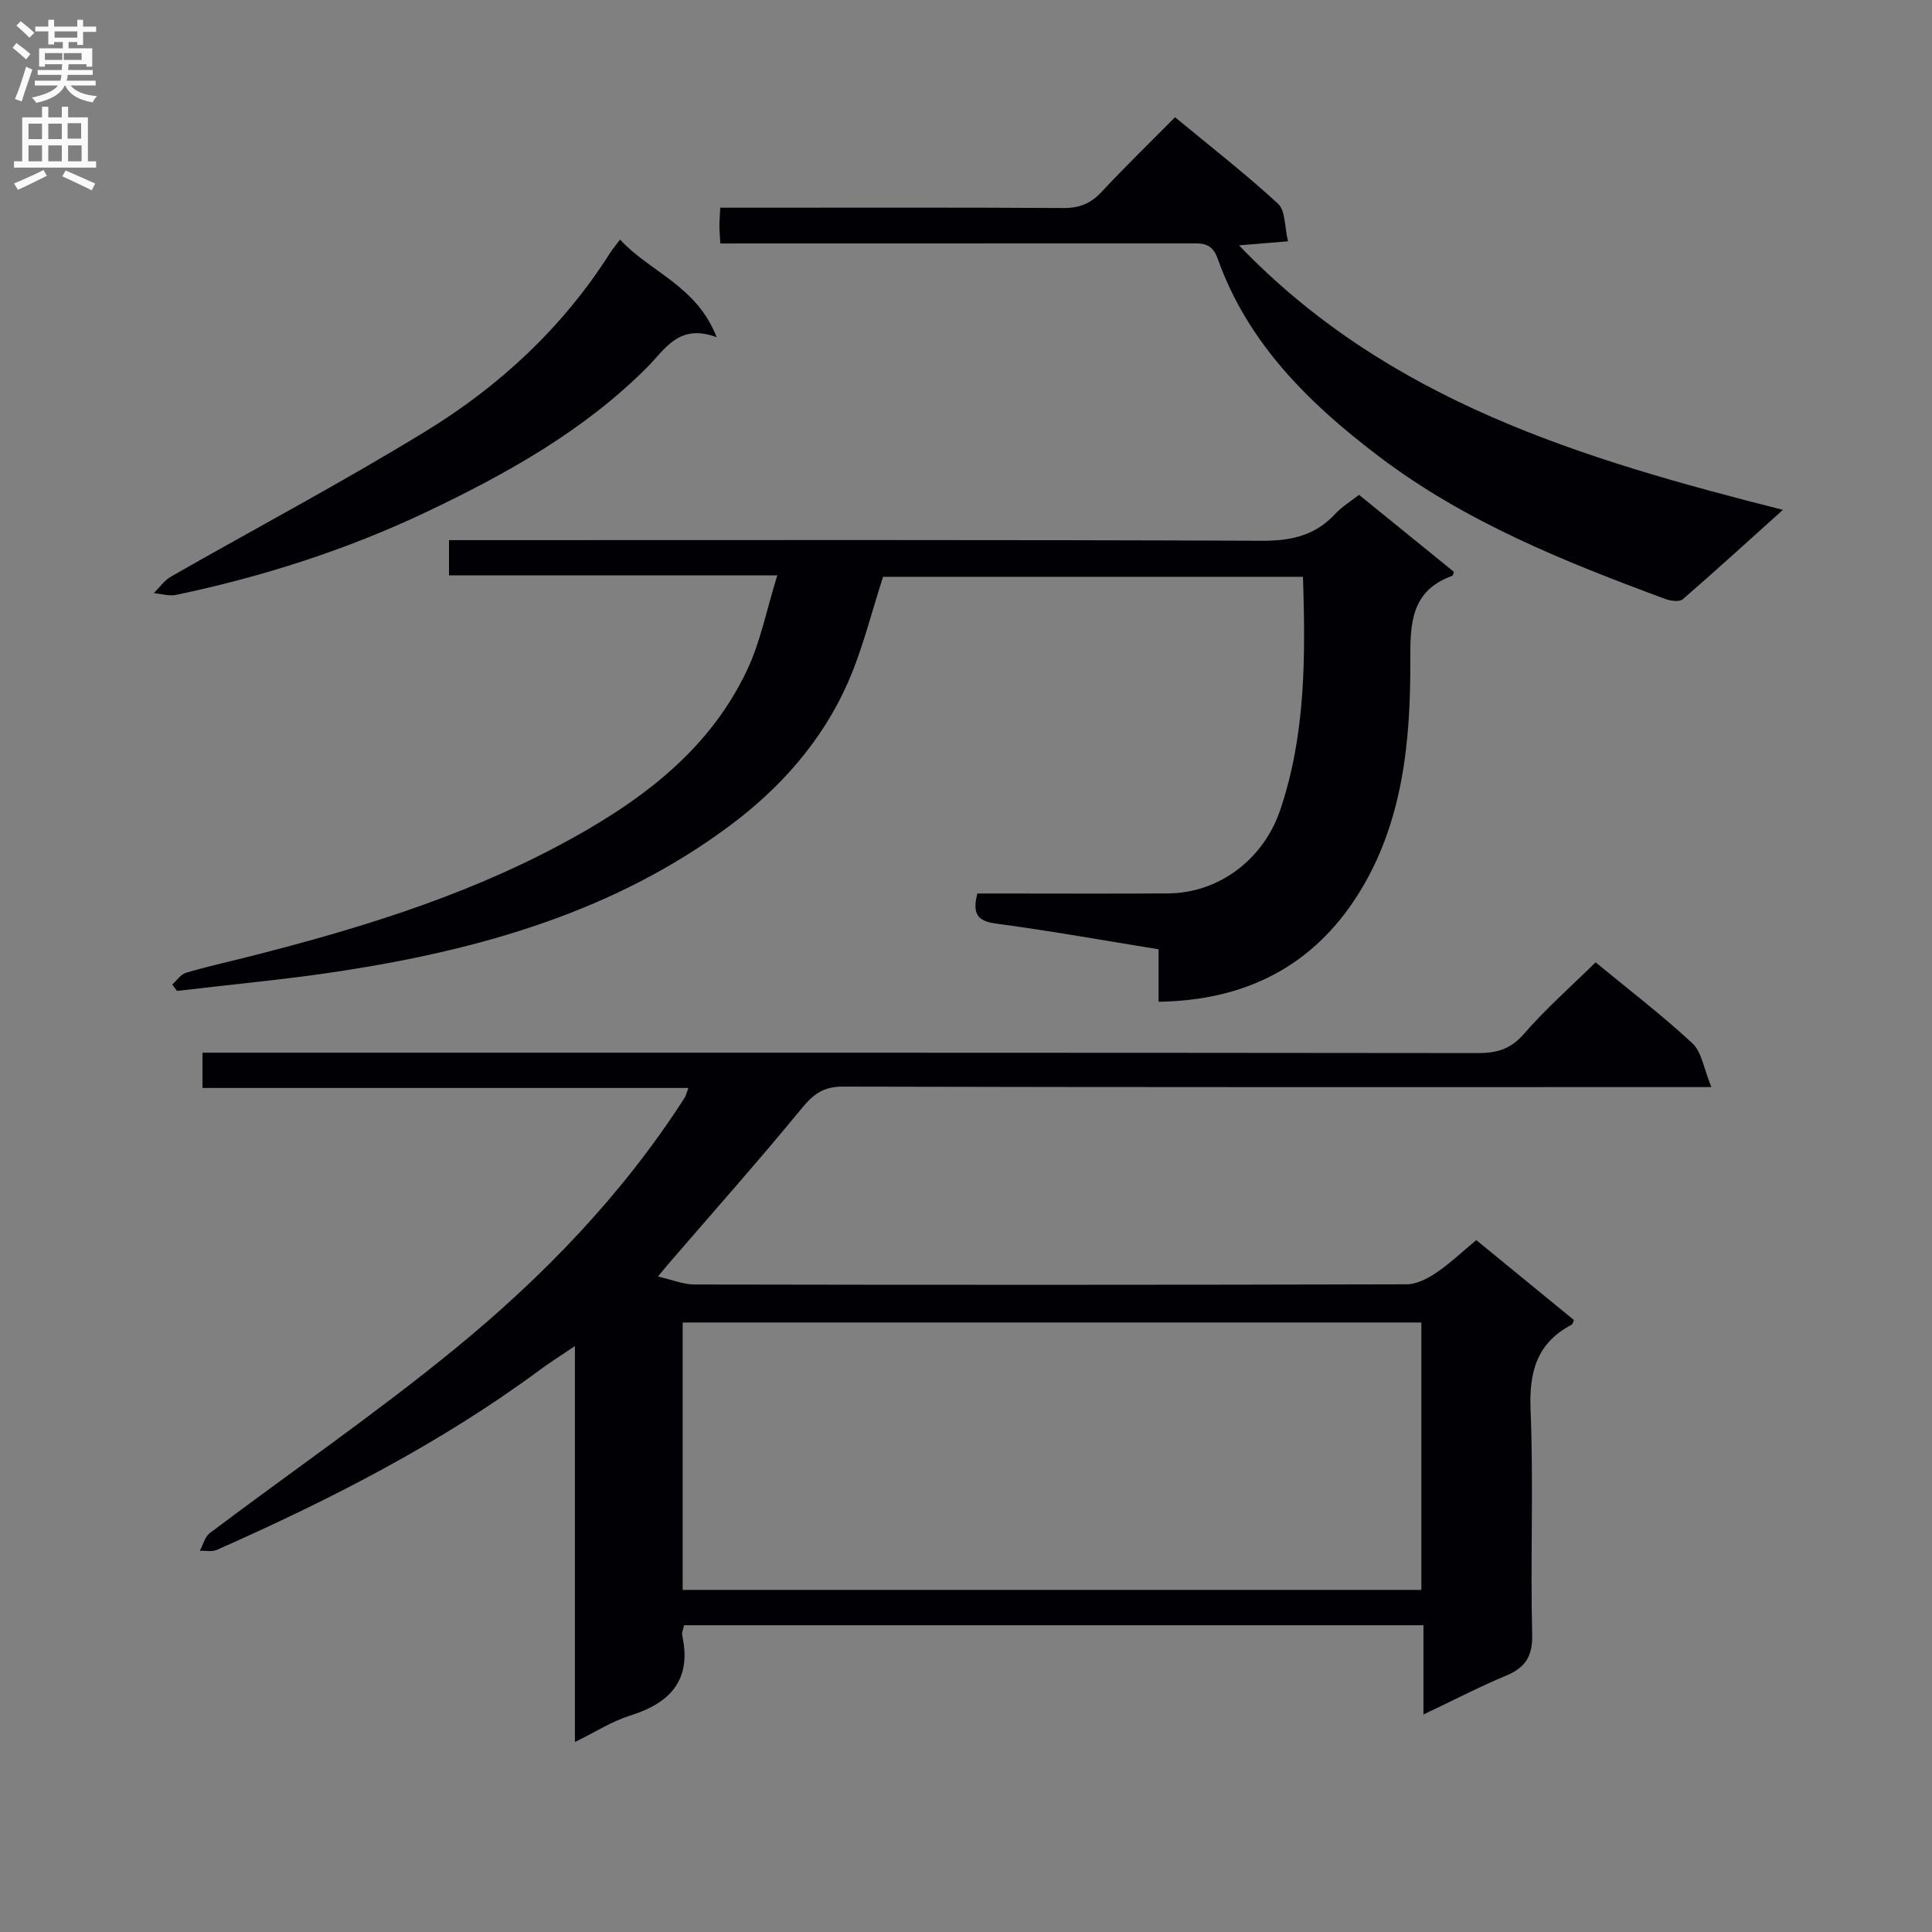
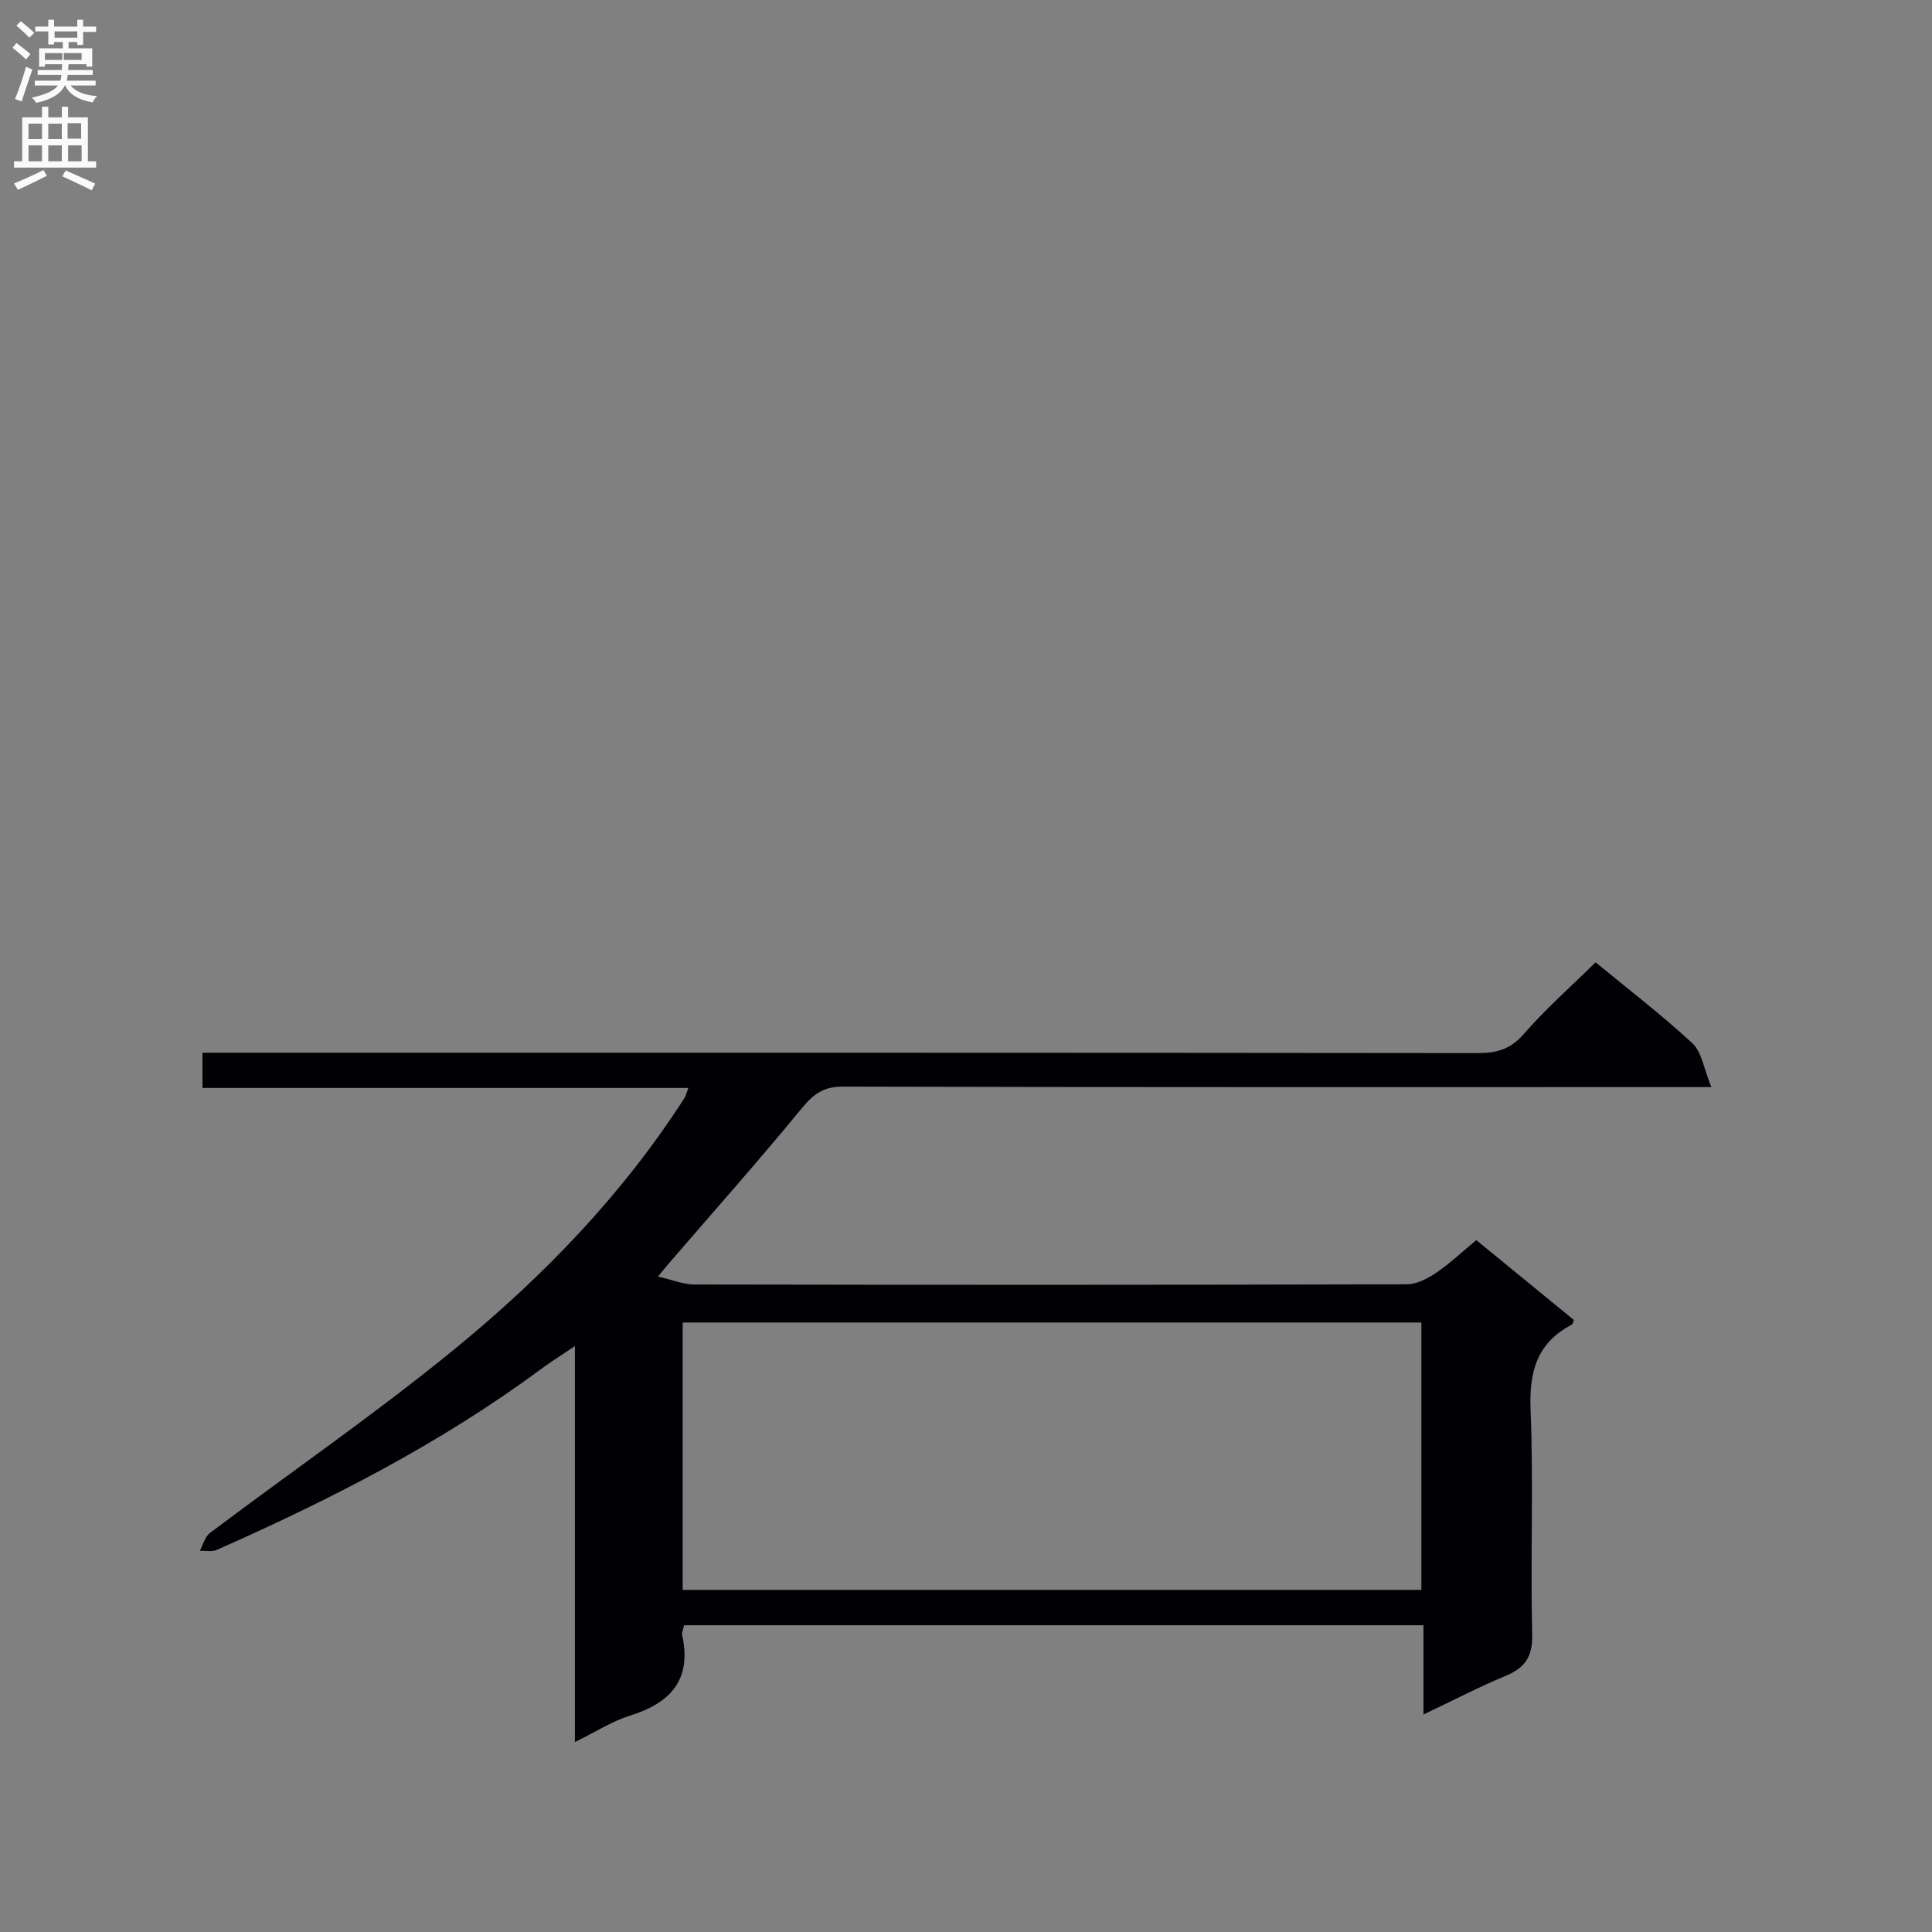
<svg xmlns="http://www.w3.org/2000/svg" enable-background="new 0 0 400 400" viewBox="0 0 400 400">
  <rect x="0" y="0" width="400" height="400" fill="#808080" stroke="none" />
  <g fill="#010105">
    <path d="m330.35 199.24c6.82 5.62 13.71 10.89 20.04 16.76 1.95 1.81 2.36 5.26 3.93 9.07-3.44 0-5.38 0-7.32 0-57.5 0-114.99.05-172.49-.1-4.01-.01-6.09 1.54-8.51 4.49-8.96 10.91-18.34 21.46-27.56 32.16-.53.61-1.03 1.24-2.21 2.67 2.94.67 5.23 1.65 7.53 1.65 49.16.09 98.33.1 147.49-.04 2.07-.01 4.35-1.2 6.15-2.42 2.86-1.94 5.39-4.36 8.25-6.73 6.86 5.62 13.55 11.09 20.22 16.55-.2.42-.25.84-.47.96-7.21 3.79-8.84 9.75-8.51 17.64.63 15.47-.05 31 .33 46.49.11 4.65-1.48 6.9-5.5 8.58-5.49 2.29-10.78 5.04-17.01 8 0-6.51 0-12.36 0-18.48-51.45 0-102.17 0-153.08 0-.17.83-.51 1.5-.39 2.07 2.02 9.23-2.42 14.03-10.83 16.65-3.72 1.16-7.1 3.37-11.38 5.46 0-27.47 0-54.17 0-81.98-2.97 2.01-5.14 3.36-7.18 4.88-20.73 15.32-43.51 26.94-66.98 37.32-1 .44-2.33.14-3.5.18.68-1.25 1.06-2.91 2.1-3.69 16.88-12.71 34.33-24.72 50.68-38.09 18.3-14.97 34.73-31.96 47.61-52.03.26-.4.34-.9.75-2.01-33.62 0-66.96 0-100.59 0 0-2.68 0-4.73 0-7.3h6.6c85.83 0 171.66-.02 257.48.08 3.94 0 6.76-.82 9.49-3.95 4.46-5.14 9.61-9.68 14.86-14.84zm-189.01 129.93h152.94c0-18.65 0-36.89 0-55.36-51.13 0-101.96 0-152.94 0z" />
-     <path d="m239.87 207.4c0-3.92 0-7.19 0-10.86-11.45-1.85-22.51-3.84-33.65-5.32-3.85-.51-4.95-2-3.87-6.23h4.5c11.66 0 23.33.06 34.99-.02 10.6-.07 19.78-7.13 23.21-17.26 5.29-15.62 5.24-31.71 4.72-48.29-29.08 0-58.13 0-86.94 0-2.37 7.27-4.19 14.86-7.28 21.89-5.32 12.1-13.98 21.84-24.51 29.68-23.83 17.73-51.49 25.59-80.31 30.04-11.3 1.75-22.72 2.77-34.08 4.13-.33-.44-.66-.88-.99-1.32.94-.83 1.75-2.1 2.84-2.43 3.97-1.2 8.03-2.09 12.06-3.1 22.42-5.66 44.53-12.29 65.04-23.21 16.21-8.63 30.98-19.18 39.1-36.42 2.77-5.89 4.03-12.48 6.23-19.56-23.43 0-45.52 0-67.97 0 0-2.52 0-4.58 0-7.29h5.88c54.16 0 108.32-.1 162.48.13 6.08.03 11.02-1.12 15.16-5.6 1.32-1.43 3.07-2.48 4.89-3.91 6.66 5.41 13.2 10.71 19.63 15.93-.17.52-.19.79-.29.82-8.53 3.07-8.76 9.72-8.72 17.51.07 16.87-1.55 33.77-10.81 48.47-9.24 14.65-23.07 21.97-41.31 22.22z" />
-     <path d="m149.14 50.41c-.09-1.57-.19-2.53-.19-3.5 0-1.13.09-2.26.17-3.91h5.59c21.83 0 43.66-.07 65.49.07 3.28.02 5.61-.93 7.83-3.3 4.88-5.22 10-10.2 15.25-15.5 7.41 6.13 14.63 11.75 21.33 17.92 1.54 1.42 1.33 4.75 2.06 7.77-3.65.3-6.51.54-10.14.84 30.88 32.19 70.82 44.19 112.6 54.76-7.46 6.71-14.02 12.7-20.74 18.51-.68.59-2.47.35-3.55-.04-20.78-7.68-41.33-15.9-59.19-29.41-14.5-10.97-27.31-23.46-33.57-41.14-1.18-3.33-3.34-3.09-5.85-3.09-30.16.01-60.33.01-90.49.01-2 .01-4 .01-6.6.01z" />
-     <path d="m128.38 49.6c6.19 6.76 15.83 9.49 20 20.22-7.84-2.94-10.67 2.5-14.42 6.25-13.13 13.15-29.09 22.04-45.64 29.91-16.54 7.86-33.91 13.41-51.83 17.18-1.46.31-3.09-.22-4.64-.36 1.18-1.16 2.17-2.64 3.56-3.43 17.59-10.05 35.52-19.54 52.78-30.12 15.3-9.37 28.35-21.49 38.09-36.83.52-.82 1.16-1.57 2.1-2.82z" />
  </g>
  <path d="m2.6 9.9.8-1c.9.7 1.9 1.4 2.9 2.3l-.9 1.1c-1.1-1-2-1.8-2.8-2.4zm.5 10.6c.9-2.1 1.6-4.3 2.3-6.7.4.2.8.4 1.3.6-.7 2.1-1.5 4.3-2.2 6.6zm.3-15.2.9-.9c1 .8 2 1.6 2.8 2.4l-1 1c-.9-.9-1.8-1.7-2.7-2.5zm12.6-1.2h1.2v1.4h2.7v1.1h-2.7v2.7h-1.2v-.6h-1.8v1.3h4.9v3.8h-1.2v-.5h-3.7c0 .4-.1.9-.1 1.2h5.1v1h-5.2c0 .5-.1.9-.2 1.2h6v1h-5.2c1.1 1.3 2.9 2 5.5 2.2-.4.4-.7.8-.9 1.3-2.9-.5-4.8-1.6-5.7-3.5h-.1c-.8 1.7-2.7 2.9-5.9 3.6-.2-.4-.6-.8-.9-1.1 2.8-.6 4.6-1.4 5.4-2.5h-4.8v-1h5.3c.1-.3.2-.7.2-1.2h-4.9v-1h5c0-.4 0-.8.1-1.2h-3.6v.5h-1.2v-3.8h4.9v-1.3h-1.8v.5h-1.2v-2.7h-2.7v-1h2.7v-1.4h1.2v1.4h4.8zm-6.7 8.3h3.6c0-.4 0-.9 0-1.4h-3.6zm1.9-4.6h4.8v-1.3h-4.7v1.3zm6.7 3.2h-4.7v1.4h3.7v-1.4z" fill="#fbfafa" />
  <path d="m8.7 22.1h1.3v2.2h2.8v-2.2h1.3v2.2h4.1v9.1h1.7v1.3h-17v-1.3h1.7v-9.1h4.1zm.3 13.1.7 1.2c-1.8.9-3.8 1.9-6 2.9-.2-.4-.5-.8-.8-1.3 2.3-1 4.4-1.9 6.1-2.8zm-3.1-6.4h2.8v-3.2h-2.8zm0 4.6h2.8v-3.3h-2.8zm4.1-4.6h2.8v-3.2h-2.8zm0 4.6h2.8v-3.3h-2.8zm3.6 1.9c2.1.9 4.1 1.8 6.1 2.7l-.7 1.4c-2.2-1.1-4.2-2-6.1-2.9zm3.2-9.8h-2.8v3.2h2.8v-3.1zm-2.7 7.9h2.8v-3.3h-2.8z" fill="#fbfafa" />
</svg>